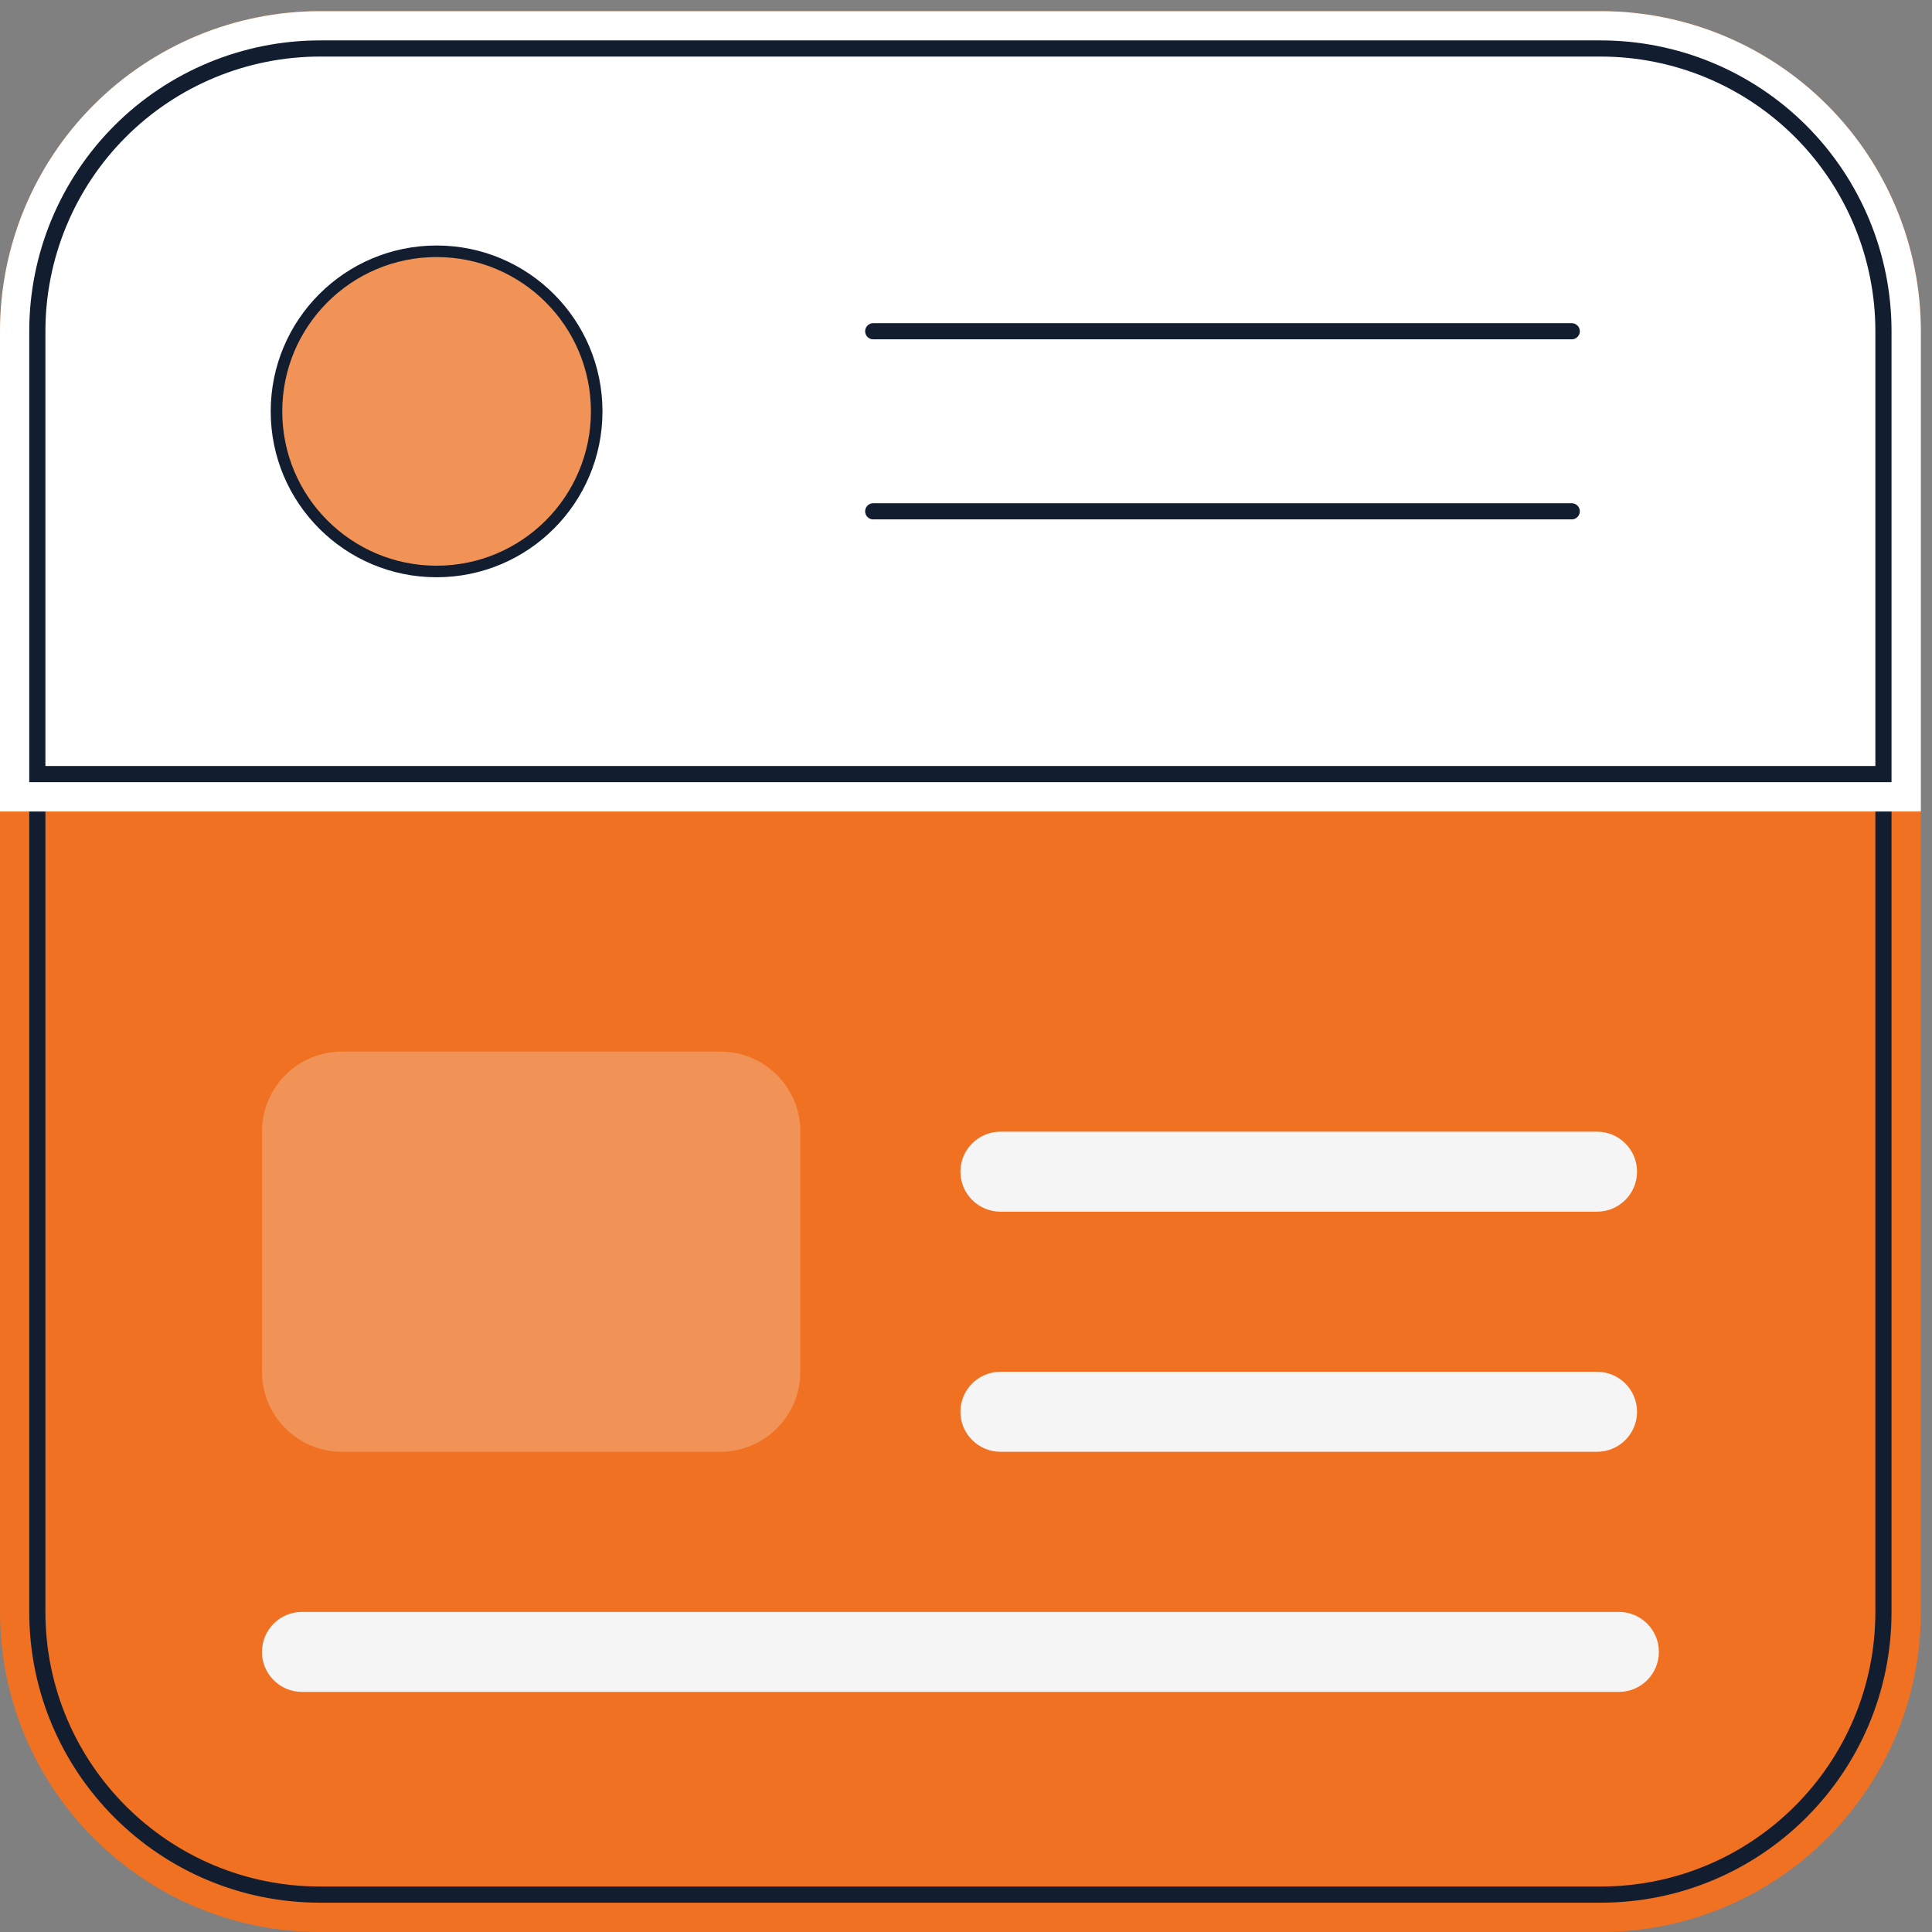
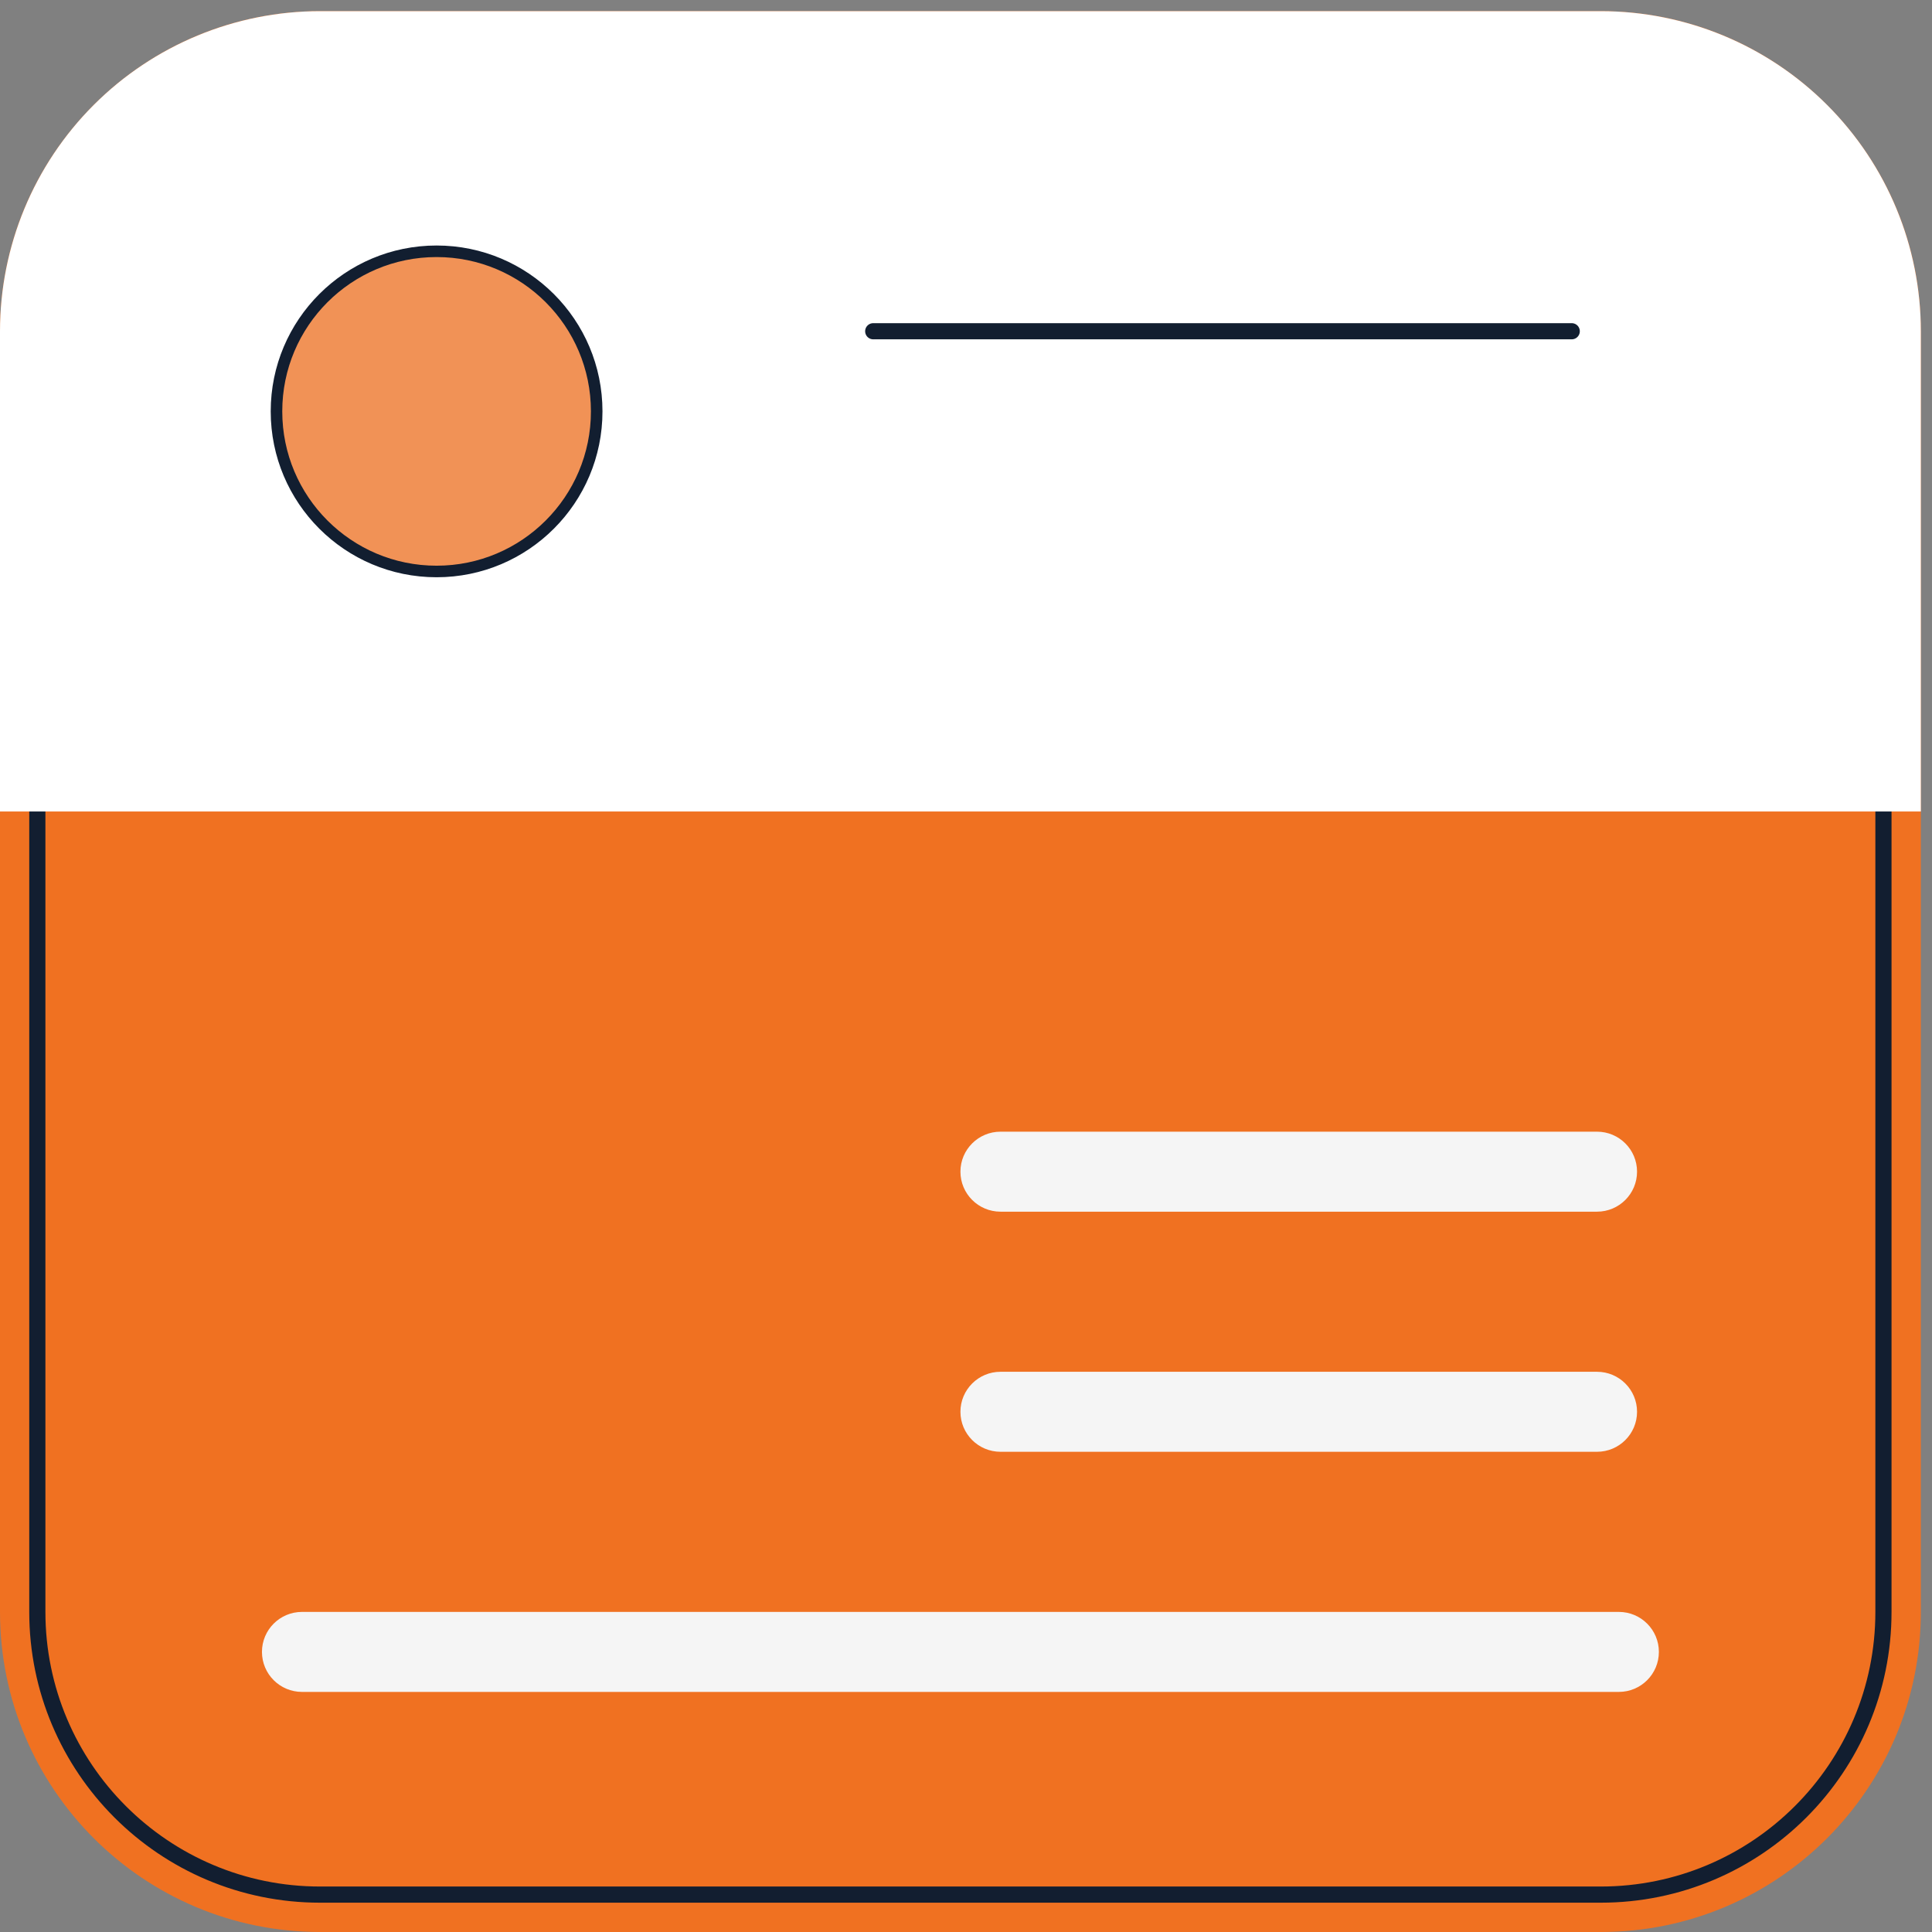
<svg xmlns="http://www.w3.org/2000/svg" width="93" height="93" viewBox="0 0 93 93" fill="none">
  <rect x="0" y="0" width="93" height="93" fill="#808080" stroke="none" />
  <g id="articles">
    <g id="Rectangle 32">
      <path id="Vector" d="M77.054 0.537H15.409C6.899 0.537 0 7.436 0 15.946V77.591C0 86.101 6.899 93 15.409 93H77.054C85.564 93 92.463 86.101 92.463 77.591V15.946C92.463 7.436 85.564 0.537 77.054 0.537Z" fill="#F07121" />
      <path id="Vector_2" d="M77.052 2.334H15.407C7.891 2.334 1.797 8.428 1.797 15.944V77.59C1.797 85.106 7.891 91.2 15.407 91.2H77.052C84.569 91.2 90.663 85.106 90.663 77.59V15.944C90.663 8.428 84.569 2.334 77.052 2.334Z" stroke="#121E30" stroke-width="0.778" stroke-miterlimit="10" />
    </g>
    <g id="Rectangle 32_2">
      <path id="Vector_3" d="M15.409 0.537H77.054C81.141 0.537 85.06 2.161 87.95 5.05C90.84 7.94 92.463 11.859 92.463 15.946V39.062H0V15.946C0 11.859 1.623 7.94 4.513 5.05C7.403 2.161 11.322 0.537 15.409 0.537Z" fill="white" />
-       <path id="Vector_4" d="M15.407 2.334H77.052C80.662 2.334 84.124 3.768 86.677 6.32C89.229 8.873 90.663 12.335 90.663 15.944V37.262H1.797V15.944C1.797 12.335 3.231 8.873 5.783 6.32C8.336 3.768 11.798 2.334 15.407 2.334Z" stroke="#121E30" stroke-width="0.778" stroke-miterlimit="10" />
    </g>
    <path id="Oval 12" d="M21.016 27.509C25.272 27.509 28.723 24.059 28.723 19.802C28.723 15.546 25.272 12.096 21.016 12.096C16.759 12.096 13.309 15.546 13.309 19.802C13.309 24.059 16.759 27.509 21.016 27.509Z" fill="#F19256" stroke="#121E30" stroke-width="0.556" stroke-miterlimit="10" />
    <path id="Path 8" d="M42.034 15.945H75.658" stroke="#121E30" stroke-width="0.778" stroke-miterlimit="10" stroke-linecap="round" stroke-linejoin="round" />
-     <path id="Path 8 Copy" d="M42.034 24.613H75.658" stroke="#121E30" stroke-width="0.778" stroke-miterlimit="10" stroke-linecap="round" stroke-linejoin="round" />
-     <path id="Rectangle 33" d="M34.676 50.619H16.461C14.334 50.619 12.61 52.343 12.61 54.47V66.033C12.61 68.16 14.334 69.884 16.461 69.884H34.676C36.803 69.884 38.527 68.16 38.527 66.033V54.47C38.527 52.343 36.803 50.619 34.676 50.619Z" fill="#F19256" />
    <path id="Rectangle 33 Copy" d="M76.875 54.475H48.16C47.096 54.475 46.232 55.337 46.232 56.4C46.232 57.464 47.096 58.326 48.16 58.326H76.875C77.939 58.326 78.802 57.464 78.802 56.4C78.802 55.337 77.939 54.475 76.875 54.475Z" fill="#F5F5F5" />
    <path id="Rectangle 33 Copy 3" d="M76.875 66.033H48.16C47.096 66.033 46.232 66.895 46.232 67.959C46.232 69.022 47.096 69.884 48.16 69.884H76.875C77.939 69.884 78.802 69.022 78.802 67.959C78.802 66.895 77.939 66.033 76.875 66.033Z" fill="#F5F5F5" />
    <path id="Rectangle 33 Copy 2" d="M77.926 77.592H14.538C13.473 77.592 12.61 78.454 12.61 79.517C12.61 80.581 13.473 81.443 14.538 81.443H77.926C78.99 81.443 79.853 80.581 79.853 79.517C79.853 78.454 78.99 77.592 77.926 77.592Z" fill="#F5F5F5" />
  </g>
</svg>